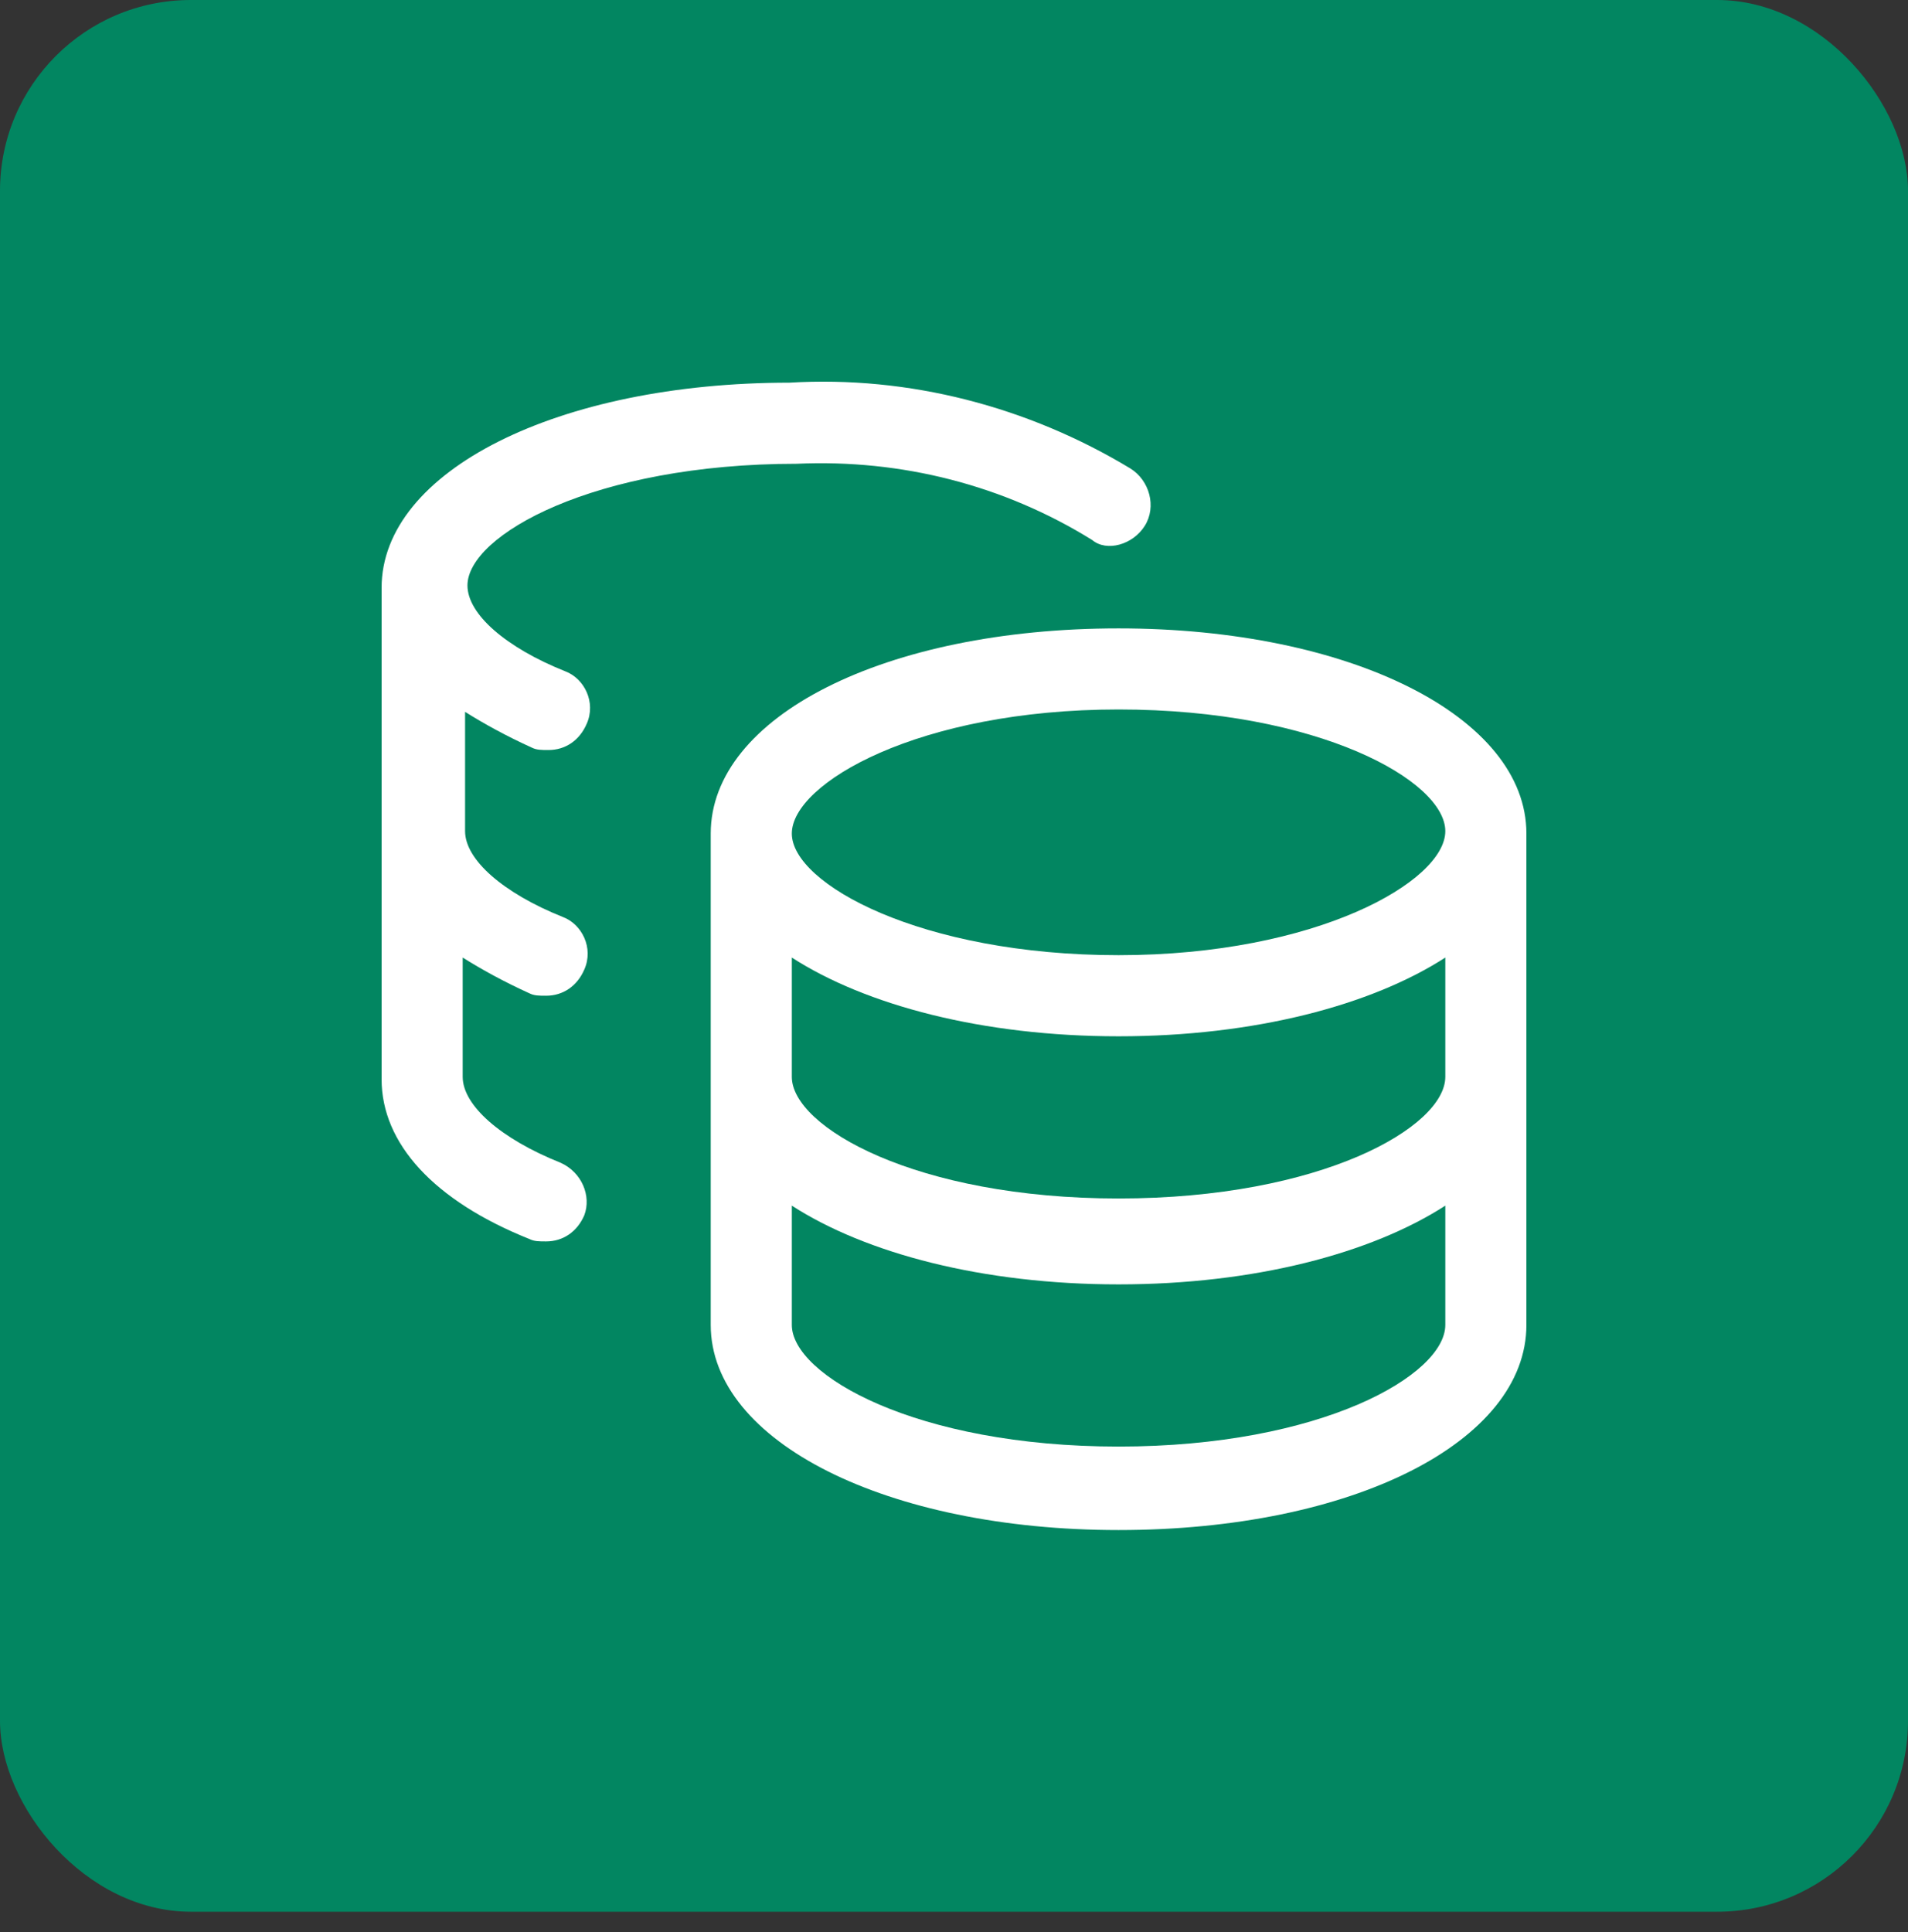
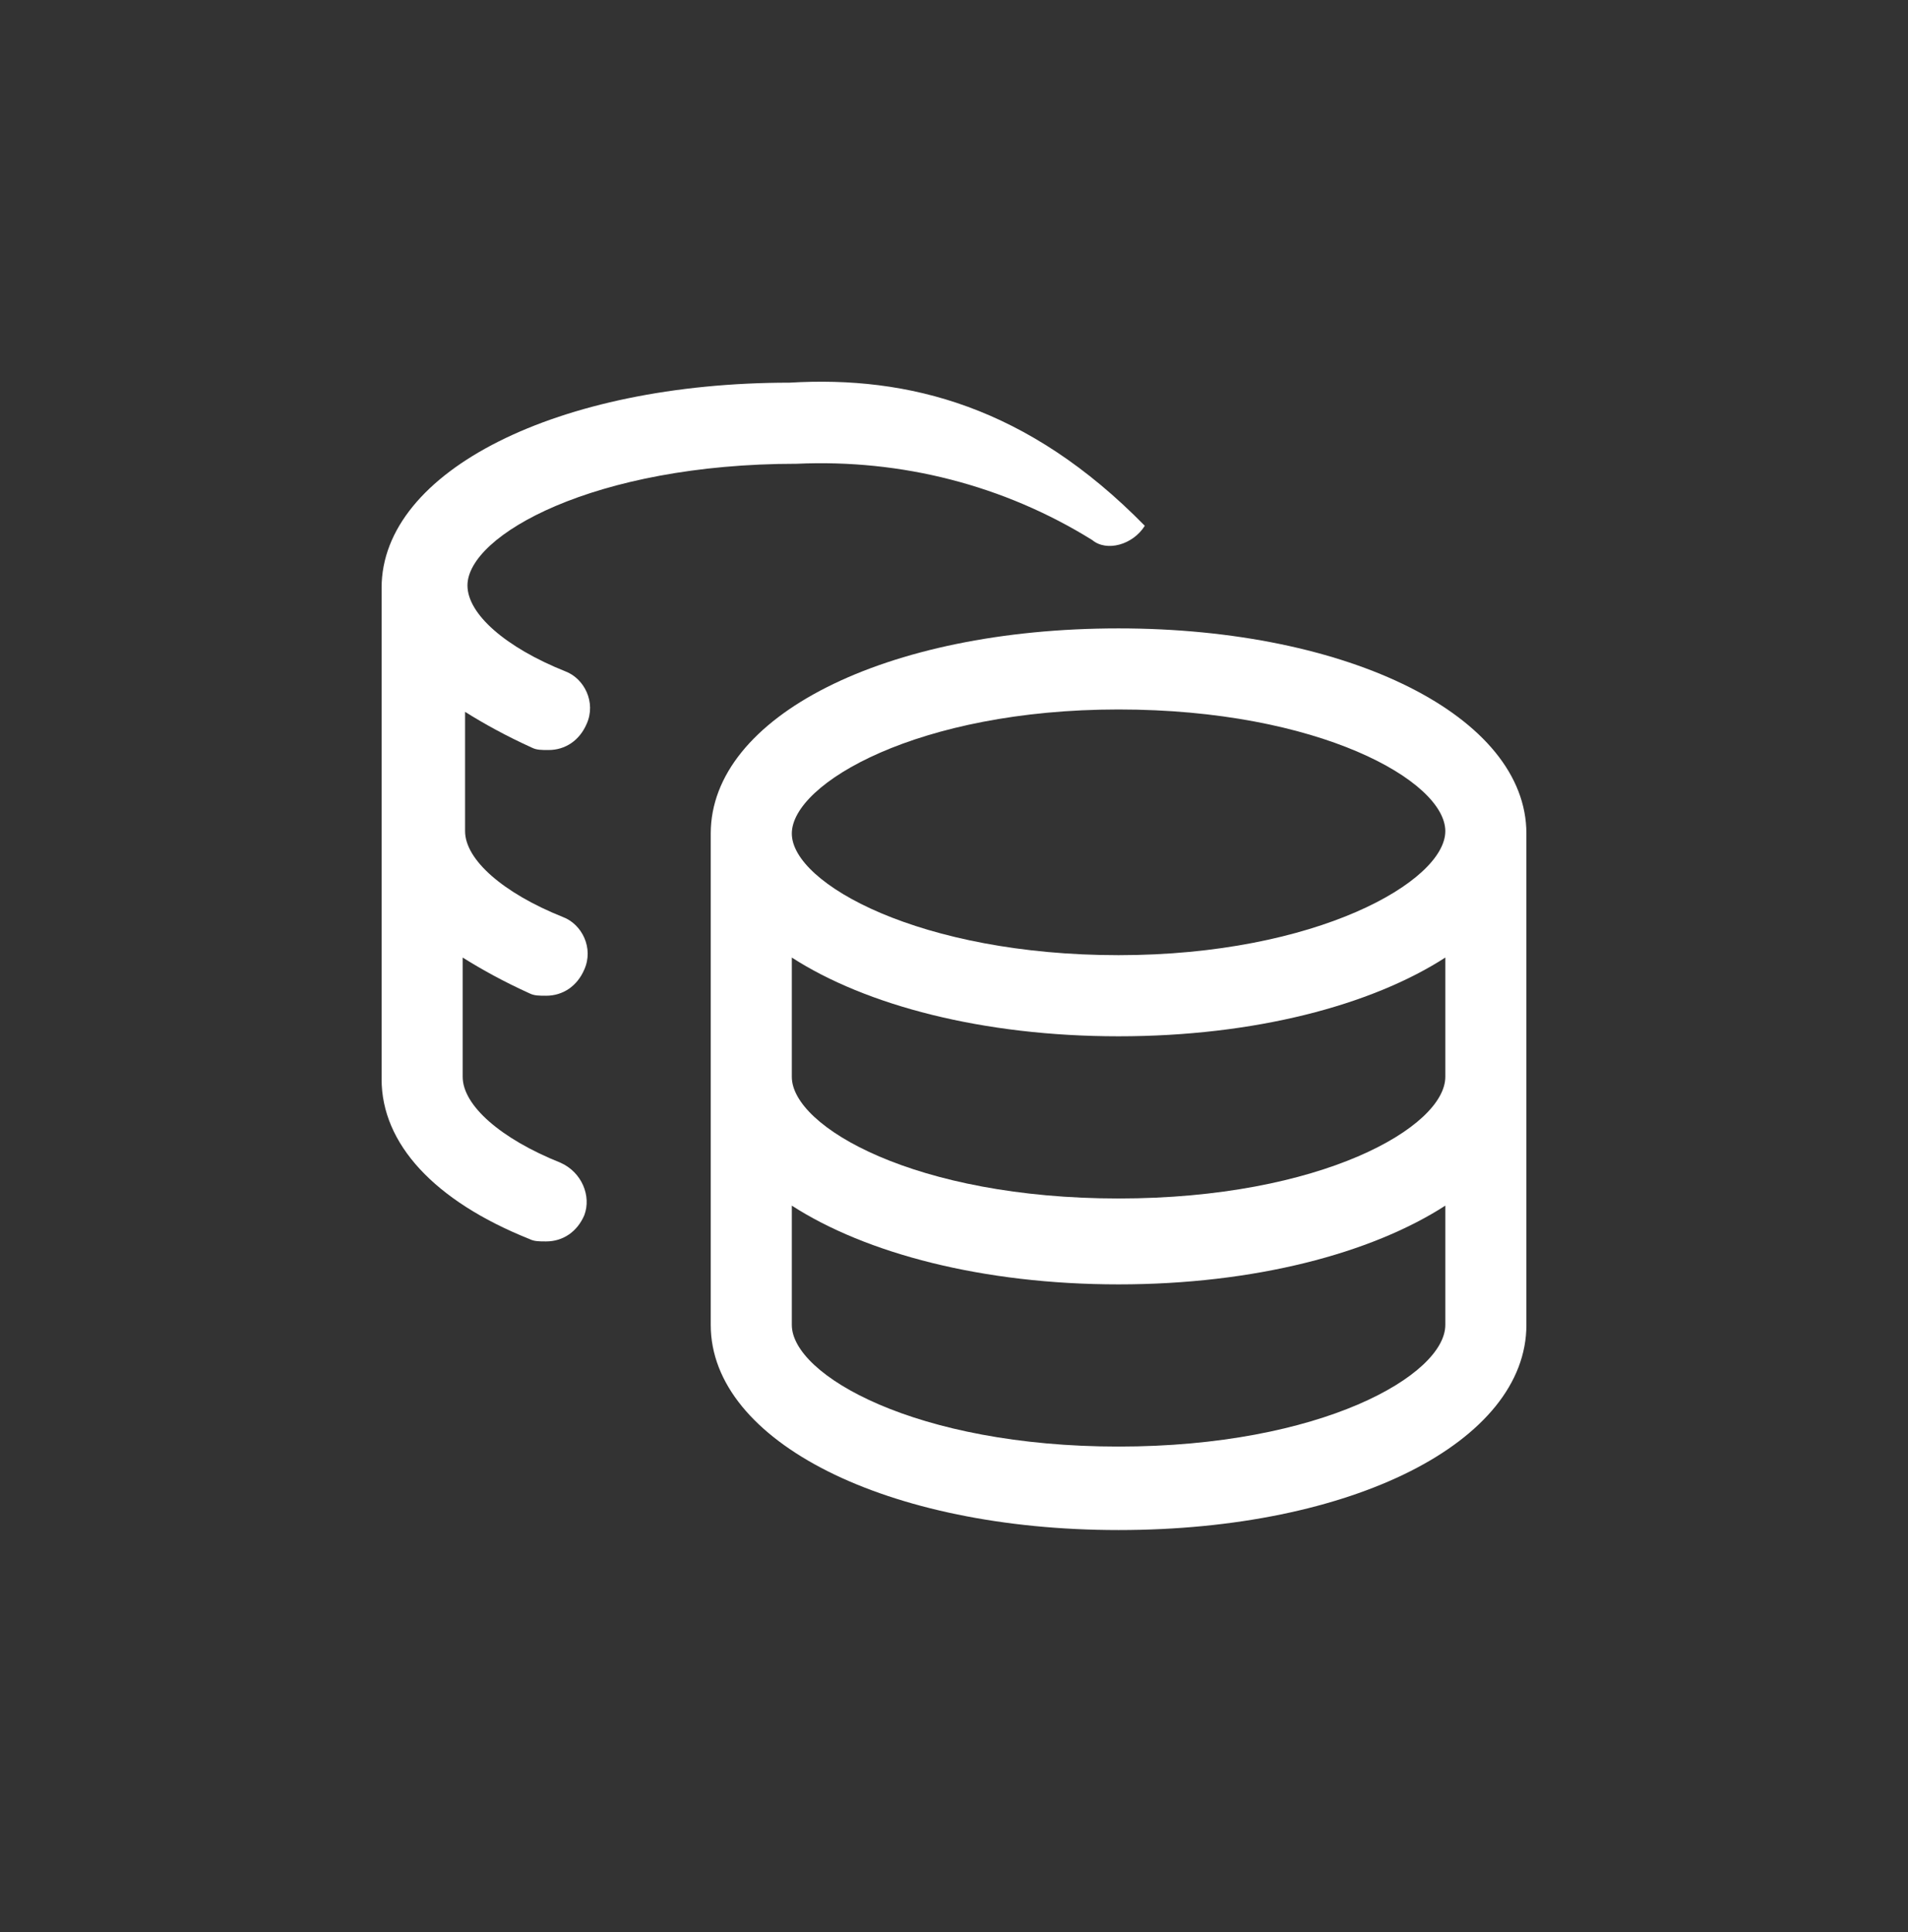
<svg xmlns="http://www.w3.org/2000/svg" width="80" height="81" viewBox="0 0 80 81" fill="none">
  <rect x="0" y="0" width="80" height="81" fill="#333333" stroke="none" />
-   <rect width="80" height="80.142" rx="8" fill="#028661" />
  <path d="M46.9 26.343C37.1 26.343 29.8 30.043 29.8 34.943V55.542C29.8 60.443 37.2 64.142 46.9 64.142C56.7 64.142 64 60.443 64 55.542V34.943C64 30.043 56.6 26.343 46.9 26.343ZM60.6 45.142C60.6 47.242 55.4 50.242 46.9 50.242C38.4 50.242 33.2 47.242 33.2 45.142V40.142C36.3 42.142 41.2 43.443 46.9 43.443C52.6 43.443 57.5 42.142 60.6 40.142V45.142ZM46.9 29.742C55.3 29.742 60.6 32.742 60.6 34.843C60.6 36.943 55.2 40.042 46.9 40.042C38.6 40.042 33.2 37.042 33.2 34.943C33.2 32.843 38.5 29.742 46.9 29.742ZM46.9 60.642C38.4 60.642 33.2 57.642 33.2 55.542V50.542C36.3 52.542 41.2 53.843 46.9 53.843C52.6 53.843 57.5 52.542 60.6 50.542V55.542C60.6 57.642 55.4 60.642 46.9 60.642Z" fill="white" />
-   <path d="M23.5 48.742C21 47.742 19.4 46.342 19.4 45.142V40.142C20.2 40.642 21.1 41.142 22.2 41.642C22.4 41.742 22.6 41.742 22.9 41.742C23.6 41.742 24.2 41.342 24.5 40.642C24.9 39.742 24.4 38.742 23.6 38.442C21.1 37.442 19.5 36.042 19.5 34.842V29.842C20.3 30.342 21.2 30.842 22.3 31.342C22.5 31.442 22.7 31.442 23 31.442C23.7 31.442 24.3 31.042 24.6 30.342C25 29.442 24.5 28.442 23.7 28.142C21.2 27.142 19.6 25.742 19.6 24.542C19.6 22.442 24.9 19.442 33.4 19.442C37.8 19.242 42.1 20.342 45.8 22.642C46.4 23.142 47.5 22.842 48 22.042C48.5 21.242 48.2 20.142 47.4 19.642C43.1 17.042 38.1 15.742 33.1 16.042C23.4 16.042 16 19.742 16 24.642V45.242C16 47.942 18.2 50.342 22.2 51.942C22.4 52.042 22.6 52.042 22.9 52.042C23.6 52.042 24.2 51.642 24.5 50.942C24.8 50.142 24.4 49.142 23.5 48.742Z" fill="white" />
+   <path d="M23.5 48.742C21 47.742 19.4 46.342 19.4 45.142V40.142C20.2 40.642 21.1 41.142 22.2 41.642C22.4 41.742 22.6 41.742 22.9 41.742C23.6 41.742 24.2 41.342 24.5 40.642C24.9 39.742 24.4 38.742 23.6 38.442C21.1 37.442 19.5 36.042 19.5 34.842V29.842C20.3 30.342 21.2 30.842 22.3 31.342C22.5 31.442 22.7 31.442 23 31.442C23.7 31.442 24.3 31.042 24.6 30.342C25 29.442 24.5 28.442 23.7 28.142C21.2 27.142 19.6 25.742 19.6 24.542C19.6 22.442 24.9 19.442 33.4 19.442C37.8 19.242 42.1 20.342 45.8 22.642C46.4 23.142 47.5 22.842 48 22.042C43.1 17.042 38.1 15.742 33.1 16.042C23.4 16.042 16 19.742 16 24.642V45.242C16 47.942 18.2 50.342 22.2 51.942C22.4 52.042 22.6 52.042 22.9 52.042C23.6 52.042 24.2 51.642 24.5 50.942C24.8 50.142 24.4 49.142 23.5 48.742Z" fill="white" />
</svg>